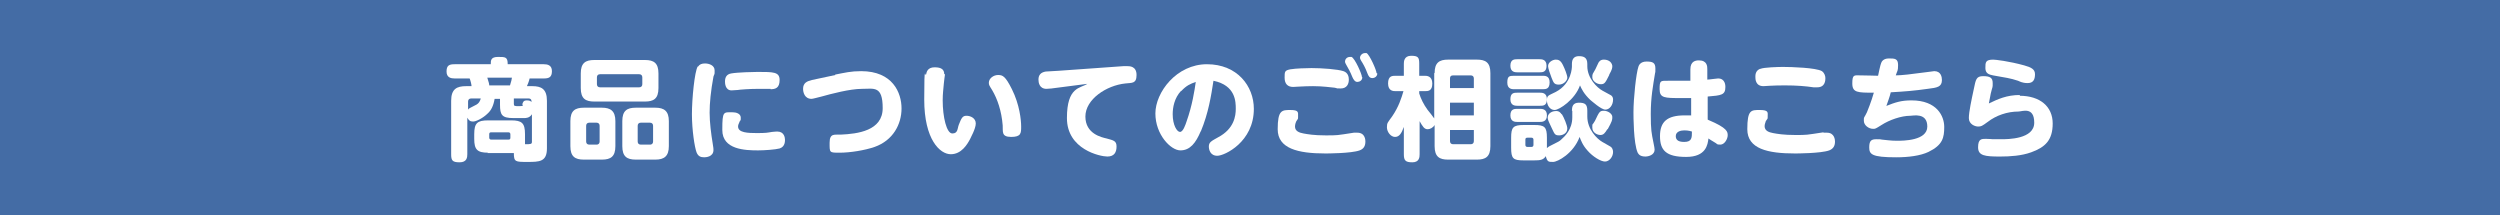
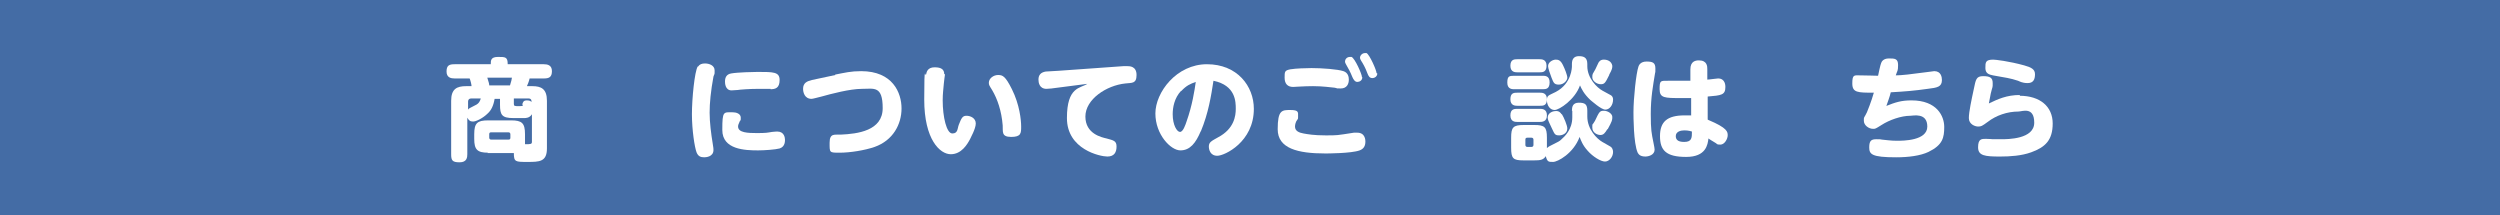
<svg xmlns="http://www.w3.org/2000/svg" id="_レイヤー_1" data-name="レイヤー 1" width="650" height="56" version="1.1" viewBox="0 0 650 56">
  <rect x="0" y="0" width="650" height="56" fill="#333333" stroke="none" />
  <defs>
    <style>
      .cls-1 {
        fill: #446ca5;
        stroke: #446ca5;
        stroke-miterlimit: 10;
        stroke-width: 1.6px;
      }

      .cls-2 {
        fill: #fff;
        stroke-width: 0px;
      }
    </style>
  </defs>
  <rect class="cls-1" x=".2" y=".7" width="649.6" height="55.2" />
  <g>
    <path class="cls-2" d="M126.9,39.7c-2.8,0-3.6-.8-3.6-3.6v-1.2c0-2.9.8-3.6,3.6-3.6h6c2.8,0,3.6.7,3.6,3.6v1.2c0,.7,0,.9,0,1.4,1.4,0,1.8,0,1.8-.6v-7.2c-.6,1-1.6,1-2,1h-2.8c-3,0-3.5-.8-3.5-3.5v-1.5h-1.4c-.3,1.8-.9,3-1.8,3.8-1.2,1.2-3,2.1-3.8,2.1s-1.1-.3-1.5-1v9.5c0,.8-.1,2.1-2,2.1s-2.2-.5-2.2-2.1v-13.9c0-3.1,1.5-3.8,3.9-3.8h1.4c0-.4-.3-1.6-.5-2h-3.9c-.9,0-2.1-.2-2.1-1.8s.7-1.9,2.1-1.9h9.4c0-1,0-1.9,1.9-1.9s2.5,0,2.5,1.9h9.4c.9,0,2.1.2,2.1,1.8s-.8,1.9-2.1,1.9h-3.7c-.2.9-.5,1.5-.7,2h1.4c2.3,0,3.8.7,3.8,3.8v12.4c0,3.5-2,3.5-5.1,3.5s-3.5,0-3.5-2.3c-.2,0-.3,0-.9,0h-6ZM121.7,28.5c.2-.3.4-.4,1.6-1,.9-.4,1.4-.8,1.7-1.9h-2.5c-.5,0-.8.3-.8.8v2.1ZM132.6,22.2c.3-.9.5-1.8.5-2h-6.4c.4,1.3.5,1.6.5,2h5.4ZM132.7,34.9c0-.3-.2-.5-.5-.5h-4.5c-.4,0-.5.2-.5.5v.9c0,.3.2.5.5.5h4.5c.4,0,.5-.2.5-.5v-.9ZM133.6,27c0,.6.2.6,1.5.6s.7-.3.7-.5c.2-.6.3-1,1.2-1s1,.3,1.2.4c0-.3,0-.9-.8-.9h-3.8v1.4Z" />
-     <path class="cls-2" d="M160,38c0,2.7-1.2,3.5-3.5,3.5h-4.7c-2.3,0-3.5-.8-3.5-3.5v-6.5c0-2.7,1.2-3.5,3.5-3.5h4.7c2.2,0,3.5.8,3.5,3.5v6.5ZM171.2,22.9c0,2.8-1.3,3.5-3.5,3.5h-13.2c-2.2,0-3.5-.7-3.5-3.5v-3.8c0-2.7,1.2-3.5,3.5-3.5h13.2c2.3,0,3.5.8,3.5,3.5v3.8ZM155.9,32.7c0-.5-.3-.8-.8-.8h-1.9c-.5,0-.8.3-.8.8v4.1c0,.5.3.8.8.8h1.9c.6,0,.8-.4.8-.8v-4.1ZM167,20.1c0-.5-.3-.8-.8-.8h-10.2c-.5,0-.8.3-.8.8v1.8c0,.5.3.8.8.8h10.2c.5,0,.8-.3.8-.8v-1.8ZM173.9,38c0,2.6-1.2,3.5-3.5,3.5h-5.1c-2.3,0-3.5-.8-3.5-3.5v-6.5c0-2.7,1.2-3.5,3.5-3.5h5.1c2.3,0,3.5.9,3.5,3.5v6.5ZM169.8,32.7c0-.5-.3-.8-.8-.8h-2.4c-.5,0-.8.3-.8.8v4.1c0,.5.3.8.8.8h2.4c.6,0,.8-.4.8-.8v-4.1Z" />
    <path class="cls-2" d="M181.5,17.3c.4-.6,1-.8,1.8-.8,1.1,0,2.5.5,2.5,1.8s0,.7-.3,1.6c-.7,3.8-1,6.9-1,9.4s.4,5.6.8,8c.2,1.2.2,1.4.2,1.7,0,1.8-2,1.9-2.4,1.9-1,0-1.6-.3-2-1.3-.5-1.3-1.2-5.8-1.2-9.9s.7-11.1,1.5-12.4ZM190.6,29.2c.7,0,2,.3,2,1.4s0,.5-.2.8c-.4.9-.5,1.1-.5,1.5,0,1.6,2.5,1.7,4.9,1.7s2.7-.1,3.9-.3c1-.1,1.2-.1,1.4-.1,1.8,0,2,1.6,2,2.2,0,1.5-.8,2-1.4,2.2-1.1.3-4,.5-5.6.5-3.4,0-9.3-.2-9.3-5.3s.3-4.6,2.9-4.6ZM200.4,23.1c-.5,0-2.7,0-3.2,0-2.3,0-5,.2-5.4.3-.3,0-1.4.1-1.6.1-1.7,0-1.7-2-1.7-2.3,0-1.2.5-1.9,1.6-2.1,1.6-.3,5.9-.4,6.9-.4,4.1,0,5.7,0,5.7,2.1s-1.1,2.4-2.4,2.4Z" />
    <path class="cls-2" d="M217.1,19.4c2.6-.5,4.1-.9,6.8-.9,8.2,0,10.5,5.6,10.5,9.7s-2.2,8.3-7,10c-2.6.9-6.4,1.5-9.1,1.5s-2.6,0-2.6-2.6,1.4-2,2.9-2.1c4.4-.2,10.9-1,10.9-6.9s-2.3-5-5.4-5-8,1.3-10.5,2c-.9.2-2.2.6-2.6.6-1.8,0-2.2-1.7-2.2-2.6,0-1.6,1.1-2,2.3-2.3l6.1-1.3Z" />
    <path class="cls-2" d="M245.7,19.3c0,0-.3,2.1-.3,2.4-.1,1.3-.3,2.6-.3,4.4,0,4.3,1,8.6,2.5,8.6s1.3-1.3,1.7-2.3c.7-1.8,1-2.3,2-2.3s2.4.6,2.4,2-1.4,3.8-1.5,4.1c-.7,1.3-2.2,3.9-5,3.9s-6.9-3.8-6.9-14.2.3-5.4.5-6.6c.1-.6.4-1.8,2.2-1.8s2.5.6,2.5,1.8ZM263.1,23.2c2,4,2.4,8,2.4,9.7s0,2.7-2.6,2.7-2.1-1.4-2.2-3c-.3-3.8-1.4-6.9-2.7-9.1-.8-1.3-.9-1.4-.9-2,0-1.1,1.2-2,2.4-2s1.9.3,3.6,3.7Z" />
    <path class="cls-2" d="M273.5,23c-.5,0-1,.1-1.4.1-1.9,0-2.1-1.7-2.1-2.4,0-1.3.7-1.9,1.9-2.1.5,0,2.9-.2,3.4-.2l16.8-1.2c.3,0,.7,0,1,0,.6,0,2.4,0,2.4,2.3s-1.2,2-2.9,2.2c-4.9.5-10.4,4.1-10.4,8.6s4.2,5.4,5.5,5.7c1.8.5,2.6.6,2.6,2.1s-.6,2.6-2.4,2.6-10.5-1.8-10.5-10,3.5-7.7,5.3-8.9l-9.3,1.2Z" />
    <path class="cls-2" d="M312.2,34.1c-1.3,3.1-2.8,5-5.3,5s-6.5-4.1-6.5-9.6,5.5-12.8,13.4-12.8,12.2,5.7,12.2,11.6c0,8.6-7.6,12.2-9.5,12.2s-2.2-1.7-2.2-2.4c0-1.1.6-1.4,2.4-2.4,4.2-2.2,4.6-5.6,4.6-7.4s0-6.1-5.8-7.3c-.6,3.9-1.3,8.4-3.3,13.2ZM307.1,23.6c-1.8,1.9-2.2,4.4-2.2,6.1,0,2.8,1.1,4.6,1.9,4.6s1.4-1.8,1.7-2.7c1.5-4.2,2.1-8.2,2.4-10.3-1.4.5-2.4.9-3.8,2.4Z" />
    <path class="cls-2" d="M352,34.5c.4,0,.7,0,.9,0,2.1,0,2.1,2,2.1,2.3,0,1.1-.4,1.9-1.5,2.3-2.2.8-8.6.8-8.9.8-7.2,0-12.4-1.3-12.4-6.3s1.1-5,3.3-5,2,.6,2,1.6,0,.5-.5,1.4c-.1.2-.3.8-.3,1.3,0,1.2,1.1,1.6,2.2,1.8,1.1.2,2.7.5,5.8.5s2.8,0,7.3-.7ZM335.7,18c1-.2,4-.3,5.3-.3,2.7,0,6.8.3,8.3.8,1.2.4,1.4,1.5,1.4,2.2,0,1.1-.5,2.3-2.1,2.3s-.5,0-1.6-.2c-1.1-.1-3.1-.4-5.6-.4s-4.6.2-5.2.2c-1.4,0-2.2-.8-2.2-2.4s0-1.9,1.6-2.2ZM354.2,20.1c0,.8-.7,1.2-1.3,1.2s-1-.6-1.3-1.3c-.5-1.3-1.1-2.3-1.6-3.2-.1-.2-.3-.5-.3-.8,0-.5.4-1.2,1.3-1.2s.3,0,.4,0c.9.4,2.7,4.5,2.7,5.2ZM358.1,19.1c0,.7-.6,1.2-1.3,1.2s-1-.5-1.3-1.3c-.5-1.4-1.2-2.6-1.6-3.2-.1-.2-.3-.5-.3-.8,0-.5.5-1.2,1.3-1.2s.3,0,.4,0c.8.4,2.6,4.5,2.6,5.2Z" />
-     <path class="cls-2" d="M373,19c0-2.7,1.2-3.5,3.5-3.5h7.5c2.2,0,3.5.7,3.5,3.5v19c0,2.8-1.3,3.5-3.5,3.5h-7.5c-2.2,0-3.5-.7-3.5-3.5v-5.5c-.4.7-1.2,1.1-1.8,1.1-.9,0-1.3-.7-2.1-2.1v8.6c0,.8-.1,2.1-1.9,2.1s-2.2-.5-2.2-2.1v-7.1c-.6,1.7-1.2,2.6-2.3,2.6s-2.1-1.3-2.1-2.5.2-1.2,1.4-2.9c1.7-2.5,2.4-4.8,2.9-6.5h-2c-.6,0-2,0-2-2s1.1-2,2-2h2.1v-3.1c0-.5,0-2.1,1.9-2.1s2.1.5,2.1,2.1v3.1h1.4c.5,0,2,0,2,2s-1.1,2-2,2h-1.4v.6c.4,1.3,1.1,2.8,2.2,4.3.3.3,1.5,1.9,1.7,2.2v-11.8ZM383.2,22.9v-2.5c0-.5-.3-.8-.8-.8h-4.6c-.6,0-.8.3-.8.8v2.5h6.2ZM383.2,26.7h-6.2v3.3h6.2v-3.3ZM383.2,33.8h-6.2v2.9c0,.5.3.8.8.8h4.6c.5,0,.8-.3.8-.8v-2.9Z" />
    <path class="cls-2" d="M393.7,23.2c-.5,0-1.8,0-1.8-1.7s.5-1.8,1.8-1.8h7.4c.6,0,1.8,0,1.8,1.7s-.9,1.8-1.8,1.8h-7.4ZM394.5,18.8c-.5,0-1.8,0-1.8-1.7s1.1-1.7,1.8-1.7h5.8c.5,0,1.8,0,1.8,1.7s-1.1,1.7-1.8,1.7h-5.8ZM394.5,27.5c-.5,0-1.8,0-1.8-1.7s1-1.7,1.8-1.7h5.9c.5,0,1.8,0,1.8,1.7s-1,1.7-1.8,1.7h-5.9ZM394.5,31.7c-.5,0-1.8,0-1.8-1.7s1.1-1.7,1.8-1.7h5.9c.5,0,1.8,0,1.8,1.7s-1.3,1.7-1.9,1.7h-5.8ZM408.7,28.8c0-1,.2-2.1,1.8-2.1s2.2.4,2.2,2.1v1.5c0,3.3,2.5,5.8,3.9,6.6l2.1,1.2c.4.2.7.8.7,1.4,0,1.3-1,2.5-2.1,2.5s-3.2-1.3-4.5-2.8c-1.3-1.4-1.8-2.8-2.1-3.6-1.6,4.3-5.7,6.5-6.9,6.5s-1.5,0-1.9-1.5c-.6,1-1.5,1.1-3,1.1h-2.8c-2.7,0-3.2-.5-3.2-3.3v-2.6c0-2.7.5-3.3,3.3-3.3h2.7c2.7,0,3.3.5,3.3,3.3v2.7c.2-.1.3-.3.7-.5,2.4-1.2,2.6-1.3,3-1.7.9-.8,2.9-2.6,2.9-5.8v-1.7ZM398.7,36.3c0-.3-.2-.5-.5-.5h-1.1c-.4,0-.5.2-.5.5v1.4c0,.3.2.5.5.5h1.1c.3,0,.5-.2.5-.5v-1.4ZM408.7,16.6c0-1.3.6-2,1.8-2s2.2.3,2.2,2v.6c0,3.1,2.5,5.6,4,6.4.7.4,2,1.1,2.2,1.2.4.3.5.7.5,1.1,0,1.4-.9,2.6-2,2.6s-3.5-2.2-3.9-2.5c-1.7-1.6-2.3-2.9-2.7-3.8-1.3,3.7-5.4,6.4-6.6,6.4s-2-1.2-2-2.5.3-1.2,2.3-2.2c4.2-2.2,4.2-6.5,4.2-6.7v-.6ZM406.4,17c.4.8,1.1,2.5,1.1,3.2s-.9,1.8-2.2,1.8-1.4-.6-1.9-1.8c-.4-1-.9-2.5-.9-3,0-1.1,1.3-1.7,2-1.7s1.3.2,1.9,1.5ZM406.1,29.7c.5.8,1.4,2.9,1.4,3.7,0,1.4-1.4,1.8-2.1,1.8-1.1,0-1.2-.3-1.9-1.8-.1-.2-.6-1.3-.7-1.5,0,0-.4-.8-.4-1.3,0-1.4,1.6-1.7,1.8-1.7,1.2-.2,1.6.5,1.8.8ZM417.9,33.6c-.6,1-1,1.5-1.8,1.5s-2.1-.6-2.1-1.9,0-.5.7-1.8c1.1-2.3,1.2-2.6,2.3-2.6s2.2.8,2.2,1.6,0,1-1.2,3.2ZM418.4,19.5c-1,2-1.2,2.4-2.2,2.4s-2.2-.8-2.2-1.8.1-.8.8-2.1c.1-.3.7-1.4.8-1.7.2-.3.5-.8,1.4-.8s2,.4,2.2,1.6c0,.5,0,.9-.8,2.3Z" />
    <path class="cls-2" d="M426,17.3c.1-.3.5-1.3,2.1-1.3s2.3.3,2.3,1.8,0,.6-.1,1.3c-.5,3.1-1.1,6.2-1.1,10.5s.2,5,.7,7.5c.2,1.1.3,1.4.3,1.8,0,1.4-1.6,1.8-2.4,1.8-1.5,0-1.8-.7-2-1-1.1-2.4-1.1-9.6-1.1-10.5,0-3.7.7-10.2,1.3-11.9ZM444.2,31.2c5,2.1,5,3.1,5,4s-.8,2.4-1.9,2.4-.8-.2-1.2-.4c-.3-.2-1.7-1-1.9-1.2-.2,1.6-.6,4.8-5.8,4.8s-6.8-1.7-6.8-5.4,1.8-5.4,6.4-5.4,1.2,0,1.7.2v-4.7c-.8,0-1.3,0-2.6,0-4.3,0-5.6,0-5.6-2.3s.2-2.2,2.2-2.2,1.8,0,2.2,0c1.3,0,2.3,0,3.6,0v-3c0-2.1,1.4-2.3,2.2-2.3,2.2,0,2.2,1.6,2.2,2.3v2.7c.5,0,2.4-.3,2.8-.3,1.9,0,1.9,1.9,1.9,2.2,0,2.1-1,2.2-4.6,2.5v6ZM437.9,33.9c-.9,0-2.2.3-2.2,1.5s1,1.5,2.2,1.5c2,0,2-1.1,2-2.7-.9-.3-1.7-.3-1.9-.3Z" />
-     <path class="cls-2" d="M474.1,34.5c.2,0,.6,0,.9,0,2,0,2.1,1.9,2.1,2.3,0,1.2-.5,1.9-1.5,2.3-2.2.8-8.7.8-8.9.8-7.1,0-12.4-1.2-12.4-6.3s1-5,3.3-5,2,.7,2,1.6,0,.5-.5,1.3c0,.2-.3.7-.3,1.3,0,1.2,1.1,1.6,2.2,1.8,1.1.2,2.7.5,5.8.5s2.7,0,7.3-.7ZM457.7,17.9c.9-.4,4.7-.5,5.9-.5,2.1,0,8.6.2,10.1,1.1.7.5.9,1.3.9,1.8s0,2.4-2.1,2.4-.7,0-1,0c-2-.3-4.3-.5-7.5-.5s-5.3.2-5.5.2c-2.1,0-2.1-1.9-2.1-2.4s0-1.6,1.2-2.1Z" />
    <path class="cls-2" d="M490.3,27.6c2.5-1,4-1.5,6.7-1.5,6.6,0,8.5,4.1,8.5,6.9s-.4,4.7-4.1,6.5c-2.1,1-5.2,1.4-8.4,1.4-6.4,0-7-.8-7-2.6s.6-2.1,1.9-2.1.6,0,1.4.1c1.1.1,2.3.3,3.9.3s7.9,0,7.9-3.7-3.7-2.8-4.4-2.8c-2.4,0-5.5,1.1-7.5,2.4-1.6,1-1.6,1-2.2,1-1.1,0-2.4-.9-2.4-2.1s0-.5.8-2.2c1-2.4,1.8-5,1.8-5.1-4.2,0-5.6,0-5.6-2.4s.5-2.1,2.1-2.1,4,.1,4.6.1c.1-.5.6-2.9.8-3.3.1-.3.5-1.2,2-1.2s2.4,0,2.4,1.7-.2,1.4-.6,2.7c1.4,0,4.1-.3,7.7-.8.3,0,2.1-.3,2.3-.3,1.8,0,2,1.6,2,2.3,0,1.8-1.2,2-3.7,2.3-3.5.5-6,.7-9.6.9-.3,1.3-.8,2.5-1.2,3.7Z" />
    <path class="cls-2" d="M525.1,24.9c5.3,0,8.6,2.8,8.6,7.2s-2,6.2-5.6,7.5c-2.5.9-5.4,1.1-8.1,1.1-3.9,0-5.7-.2-5.7-2.4s.9-2.2,2-2.2,1.5.1,1.8.1,1.2,0,2.2,0c1.7,0,8.6,0,8.6-4.3s-3.2-2.9-4.1-2.9c-2.9,0-5.8,1-8,2.7-1.5,1.1-1.7,1.2-2.5,1.2s-2.4-.6-2.4-2.2.7-4.8,1.3-7.6c.5-2.4.6-3.3,2.4-3.3s2.5.4,2.5,1.8,0,.6-.5,2.7c0,.2-.3,1.4-.5,2.6,2.3-1.1,4.6-2.2,8.1-2.2ZM518.2,15.5c.6,0,4.1.4,8.1,1.5,1.8.5,2.8,1,2.8,2.3s-.4,2.3-1.9,2.3-2.2-.5-2.5-.6c-2.1-.7-3.2-.8-6.5-1.4-.9-.2-2-.4-2-1.9s0-2.2,2.1-2.2Z" />
  </g>
</svg>